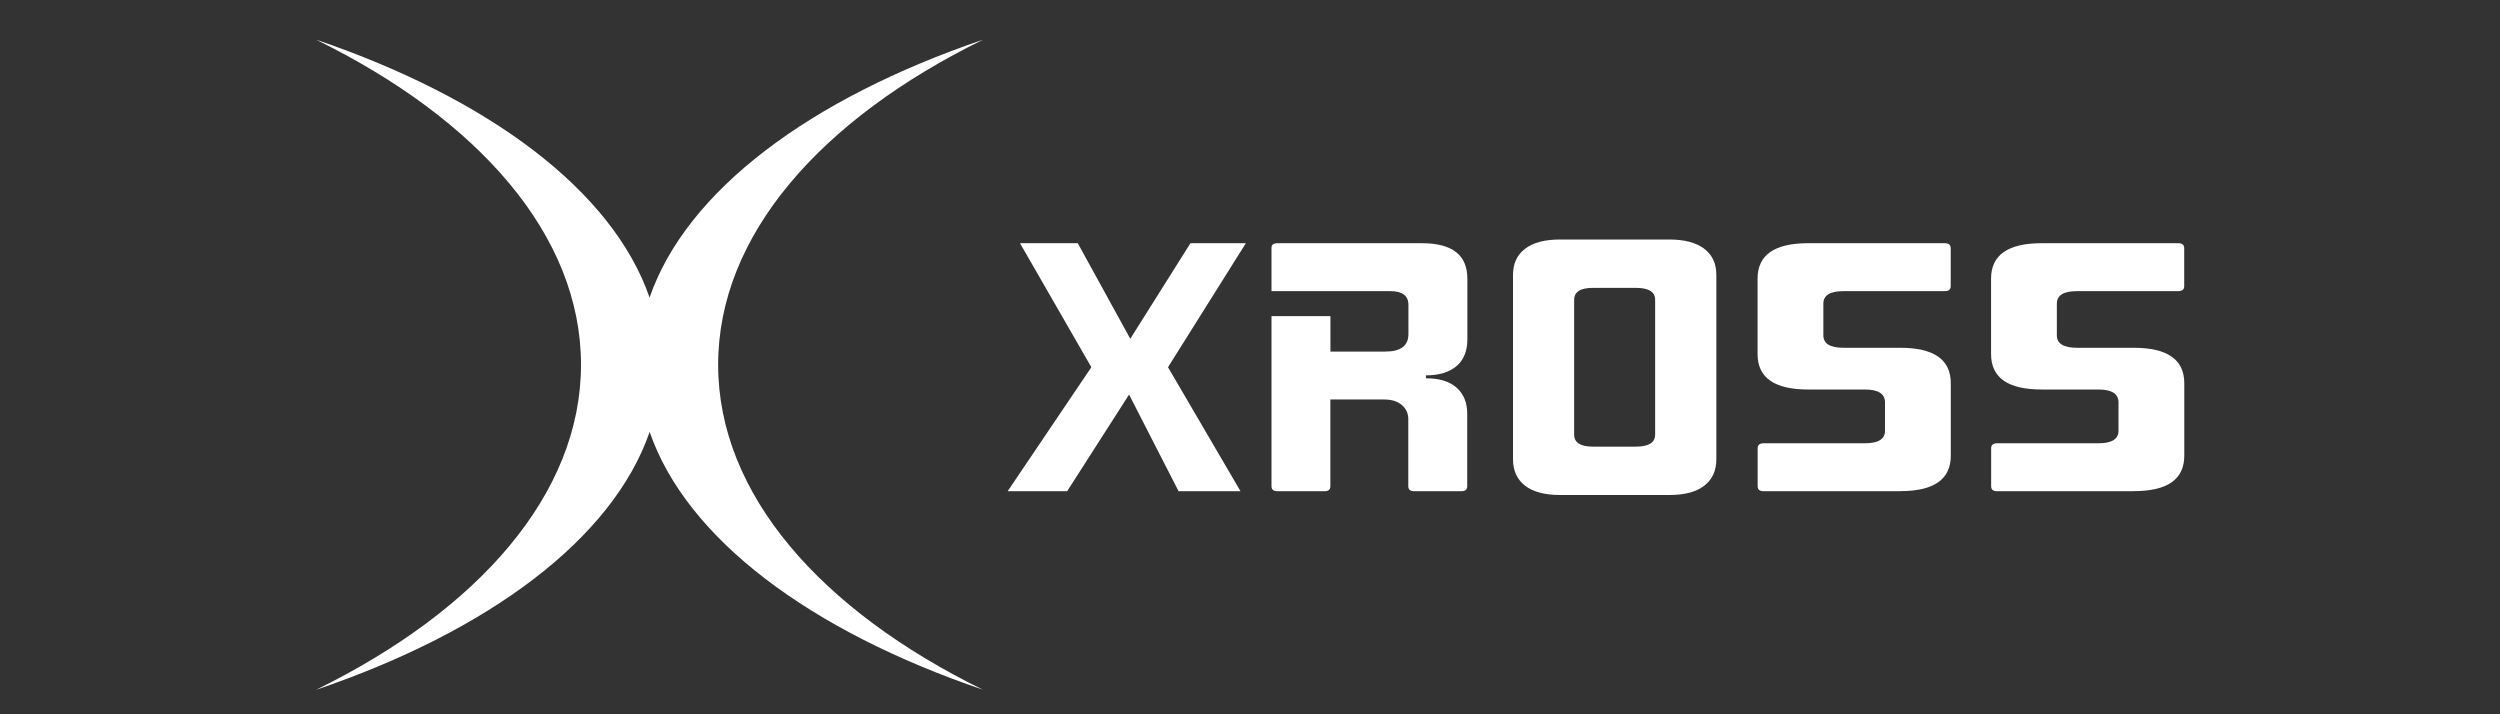
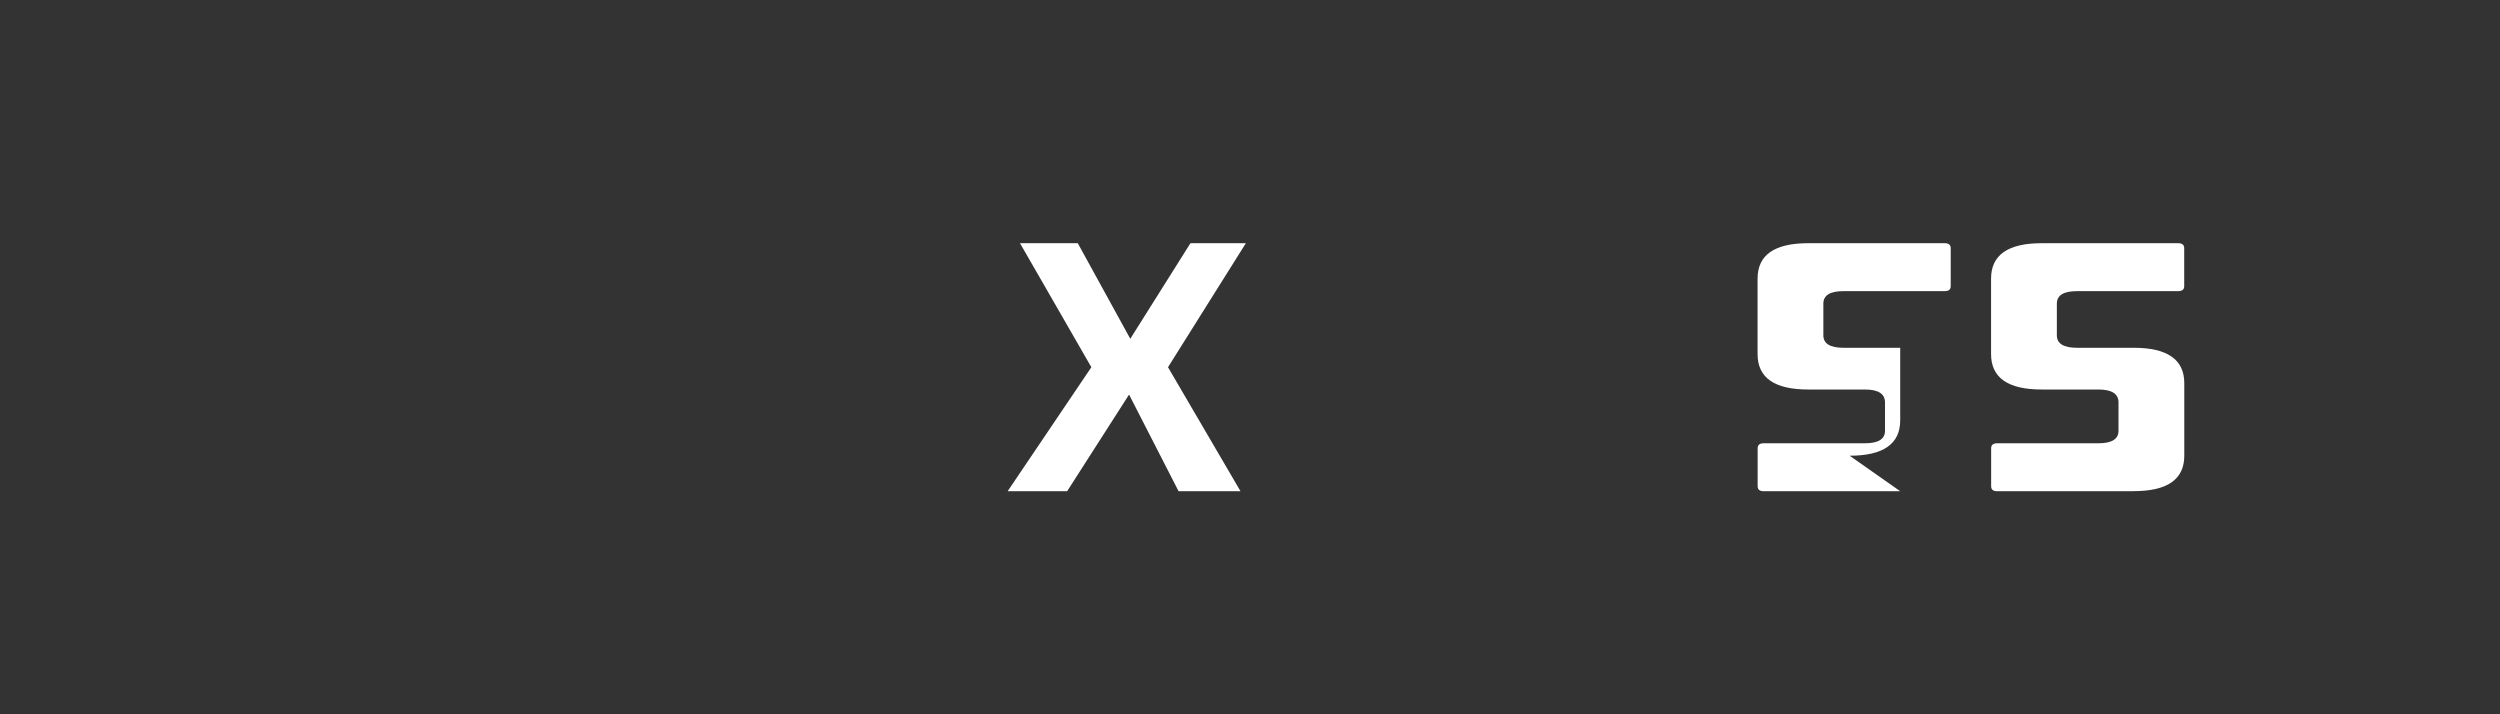
<svg xmlns="http://www.w3.org/2000/svg" id="OBJECTS" viewBox="0 0 350 100">
  <rect x="0" y="0" width="350" height="100" fill="#333333" stroke="none" />
  <defs>
    <style>      .cls-1 {        fill: #fff;      }    </style>
  </defs>
-   <path class="cls-1" d="M137.65,96.58c-22.77-11.16-37.11-27.42-37.11-45.52s14.34-34.35,37.1-45.51c-24.22,8.24-41.53,21.14-46.7,36.11-5.18-14.97-22.48-27.87-46.7-36.11,22.76,11.16,37.1,27.42,37.1,45.51s-14.34,34.36-37.11,45.52c24.23-8.24,41.54-21.14,46.72-36.11,5.18,14.97,22.49,27.87,46.72,36.11Z" />
-   <path class="cls-1" d="M233.7,69.3h-15.29c-2.15,0-3.79-.44-4.91-1.31s-1.68-2.11-1.68-3.71v-25.79c0-1.59.57-2.82,1.71-3.68,1.14-.86,2.77-1.28,4.88-1.28h15.29c2.11,0,3.73.43,4.88,1.28,1.14.86,1.71,2.08,1.71,3.68v25.79c0,1.6-.56,2.83-1.68,3.71-1.12.88-2.76,1.31-4.91,1.31ZM220.38,41.99v18.85c0,1.13.88,1.69,2.64,1.69h6c1.8,0,2.7-.56,2.7-1.69v-18.85c0-1.13-.9-1.69-2.7-1.69h-6c-1.76,0-2.64.56-2.64,1.69Z" />
-   <path class="cls-1" d="M266.03,68.77h-19.11c-.57,0-.85-.23-.85-.7v-5.31c0-.47.28-.7.85-.7h14.15c1.89,0,2.83-.58,2.83-1.75v-3.97c0-1.21-.94-1.81-2.83-1.81h-7.93c-4.72,0-7.08-1.65-7.08-4.96v-10.56c0-3.31,2.36-4.96,7.08-4.96h19.11c.57,0,.85.23.85.7v5.31c0,.47-.28.7-.85.7h-14.15c-1.89,0-2.83.58-2.83,1.75v4.43c0,1.17.94,1.75,2.83,1.75h7.93c4.72,0,7.08,1.65,7.08,4.96v10.15c0,3.31-2.36,4.96-7.08,4.96Z" />
+   <path class="cls-1" d="M266.03,68.77h-19.11c-.57,0-.85-.23-.85-.7v-5.31c0-.47.28-.7.85-.7h14.15c1.89,0,2.83-.58,2.83-1.75v-3.97c0-1.21-.94-1.81-2.83-1.81h-7.93c-4.72,0-7.08-1.65-7.08-4.96v-10.56c0-3.31,2.36-4.96,7.08-4.96h19.11c.57,0,.85.23.85.7v5.31c0,.47-.28.7-.85.7h-14.15c-1.89,0-2.83.58-2.83,1.75v4.43c0,1.17.94,1.75,2.83,1.75h7.93v10.15c0,3.31-2.36,4.96-7.08,4.96Z" />
  <path class="cls-1" d="M298.72,68.77h-19.11c-.57,0-.85-.23-.85-.7v-5.31c0-.47.28-.7.85-.7h14.15c1.89,0,2.83-.58,2.83-1.75v-3.97c0-1.21-.94-1.81-2.83-1.81h-7.93c-4.72,0-7.08-1.65-7.08-4.96v-10.56c0-3.31,2.36-4.96,7.08-4.96h19.11c.57,0,.85.23.85.7v5.31c0,.47-.28.7-.85.7h-14.15c-1.89,0-2.83.58-2.83,1.75v4.43c0,1.17.94,1.75,2.83,1.75h7.93c4.72,0,7.08,1.65,7.08,4.96v10.15c0,3.31-2.36,4.96-7.08,4.96Z" />
-   <path class="cls-1" d="M203.94,51.24c.99-.88,1.49-2.11,1.49-3.71v-8.52c0-3.31-2.12-4.96-6.35-4.96h-20.25c-.55,0-.82.21-.82.64v6.07h16.63c1.69,0,2.54.64,2.54,1.93v4.08c0,1.63-1.08,2.45-3.24,2.45h-7.68v-4.96h-8.25v23.81c0,.47.27.7.82.7h6.6c.55,0,.82-.23.82-.7v-12.14h7.55c1.02,0,1.83.25,2.44.76.61.51.92,1.17.92,1.98v9.4c0,.47.27.7.83.7h6.6c.55,0,.82-.23.82-.7v-10.15c0-1.56-.5-2.77-1.49-3.65-1-.88-2.42-1.31-4.29-1.31v-.41c1.86,0,3.29-.44,4.29-1.31Z" />
  <polygon class="cls-1" points="142.8 34.05 150.89 34.05 158.24 47.43 166.66 34.05 174.42 34.05 163.52 51.41 173.67 68.77 165 68.77 158.07 55.24 149.4 68.77 141.07 68.77 152.79 51.41 142.8 34.05" />
</svg>